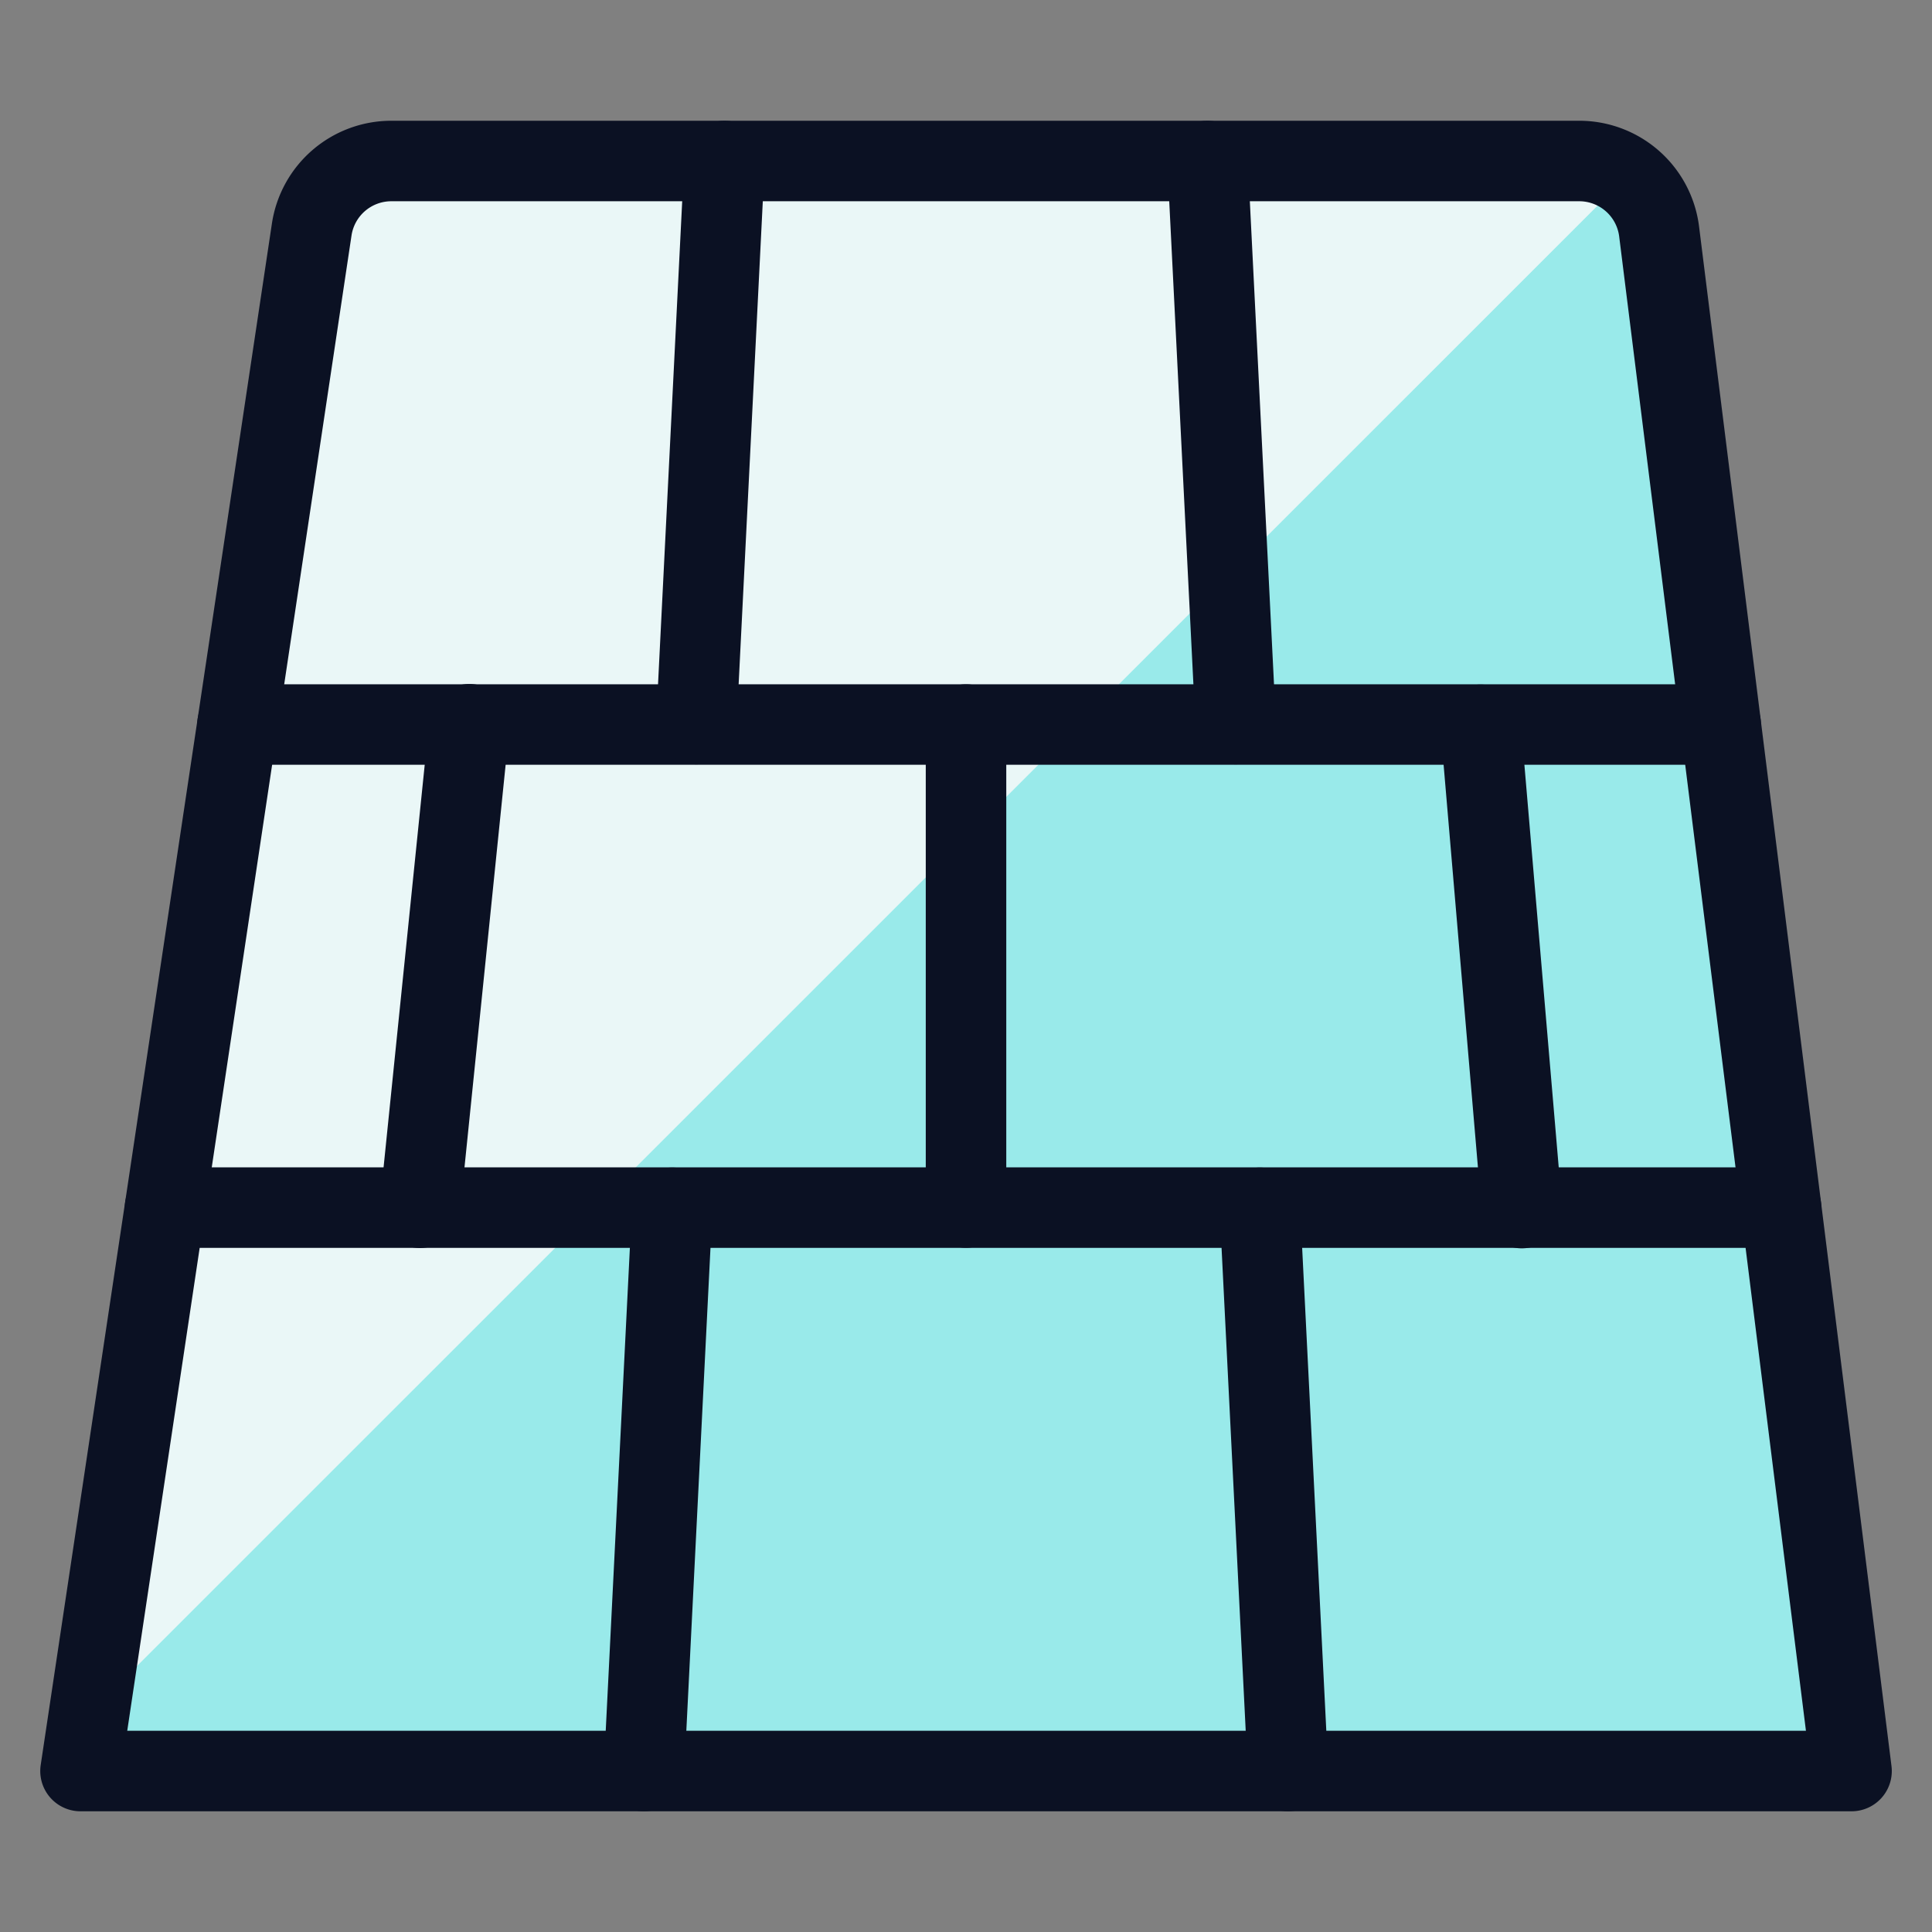
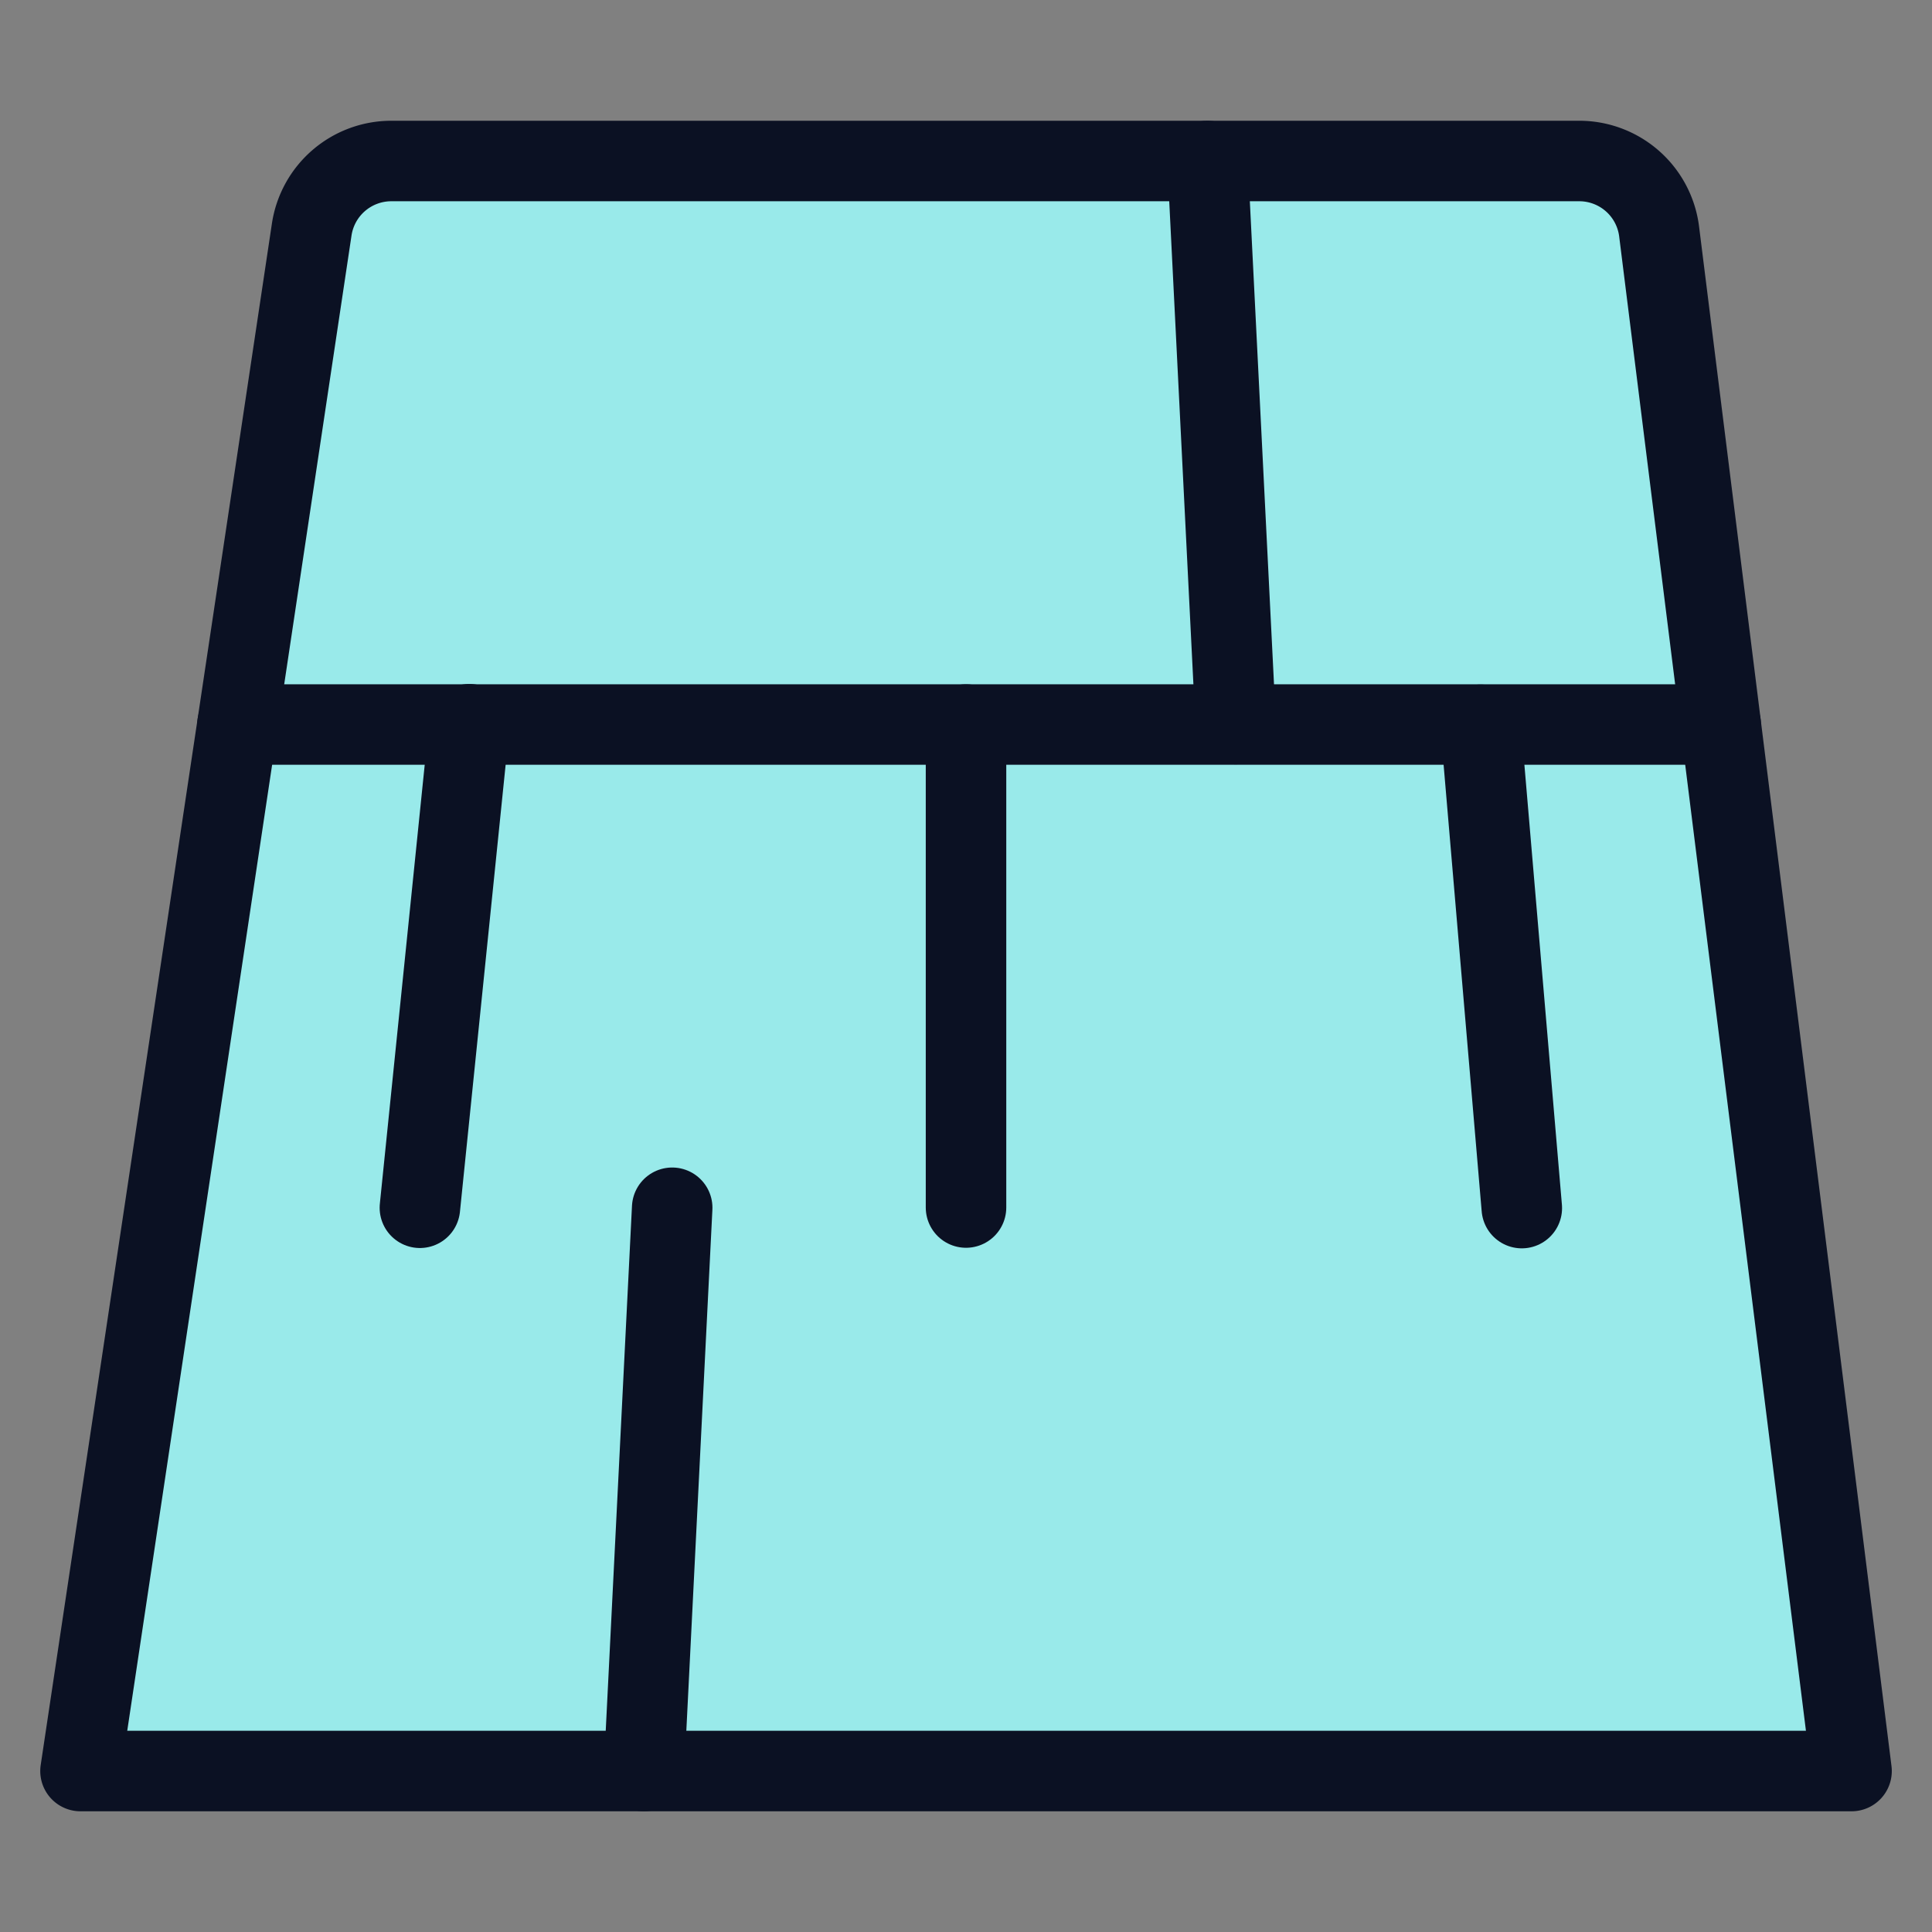
<svg xmlns="http://www.w3.org/2000/svg" viewBox="0 0 400 400">
  <rect x="0" y="0" width="400" height="400" fill="#808080" stroke="none" />
  <g transform="matrix(16.667,0,0,16.667,0,0)">
    <defs>
      <style>.a{fill:#99EAEA;}.b{fill:#EAF7F7;}.c{fill:none;stroke:#0B1123;stroke-linecap:round;stroke-linejoin:round;}</style>
    </defs>
    <title>material-stone</title>
    <path class="a" d="M4.861,2a1,1,0,0,0-.989.852L1,22H23L20.61,2.877A1,1,0,0,0,19.617,2Z" />
-     <path class="b" d="M20.2,2.2a.99.99,0,0,0-.579-.2H4.861a1,1,0,0,0-.989.852L1.107,21.29Z" />
    <path class="c" d="M4.861,2a1,1,0,0,0-.989.852L1,22H23L20.61,2.877A1,1,0,0,0,19.617,2Z" />
    <line class="c" x1="18.904" y1="15.007" x2="18.392" y2="9.003" />
    <line class="c" x1="5.83" y1="8.996" x2="5.216" y2="15.003" />
-     <line class="c" x1="2.05" y1="15.001" x2="22.125" y2="15.001" />
    <line class="c" x1="21.375" y1="9" x2="2.95" y2="9" />
    <line class="c" x1="8.35" y1="15.003" x2="8" y2="22" />
-     <line class="c" x1="9" y1="2" x2="8.65" y2="8.995" />
-     <line class="c" x1="15.65" y1="15.003" x2="16" y2="22" />
    <line class="c" x1="15" y1="2" x2="15.35" y2="8.995" />
    <line class="c" x1="12" y1="9" x2="12" y2="15" />
  </g>
</svg>